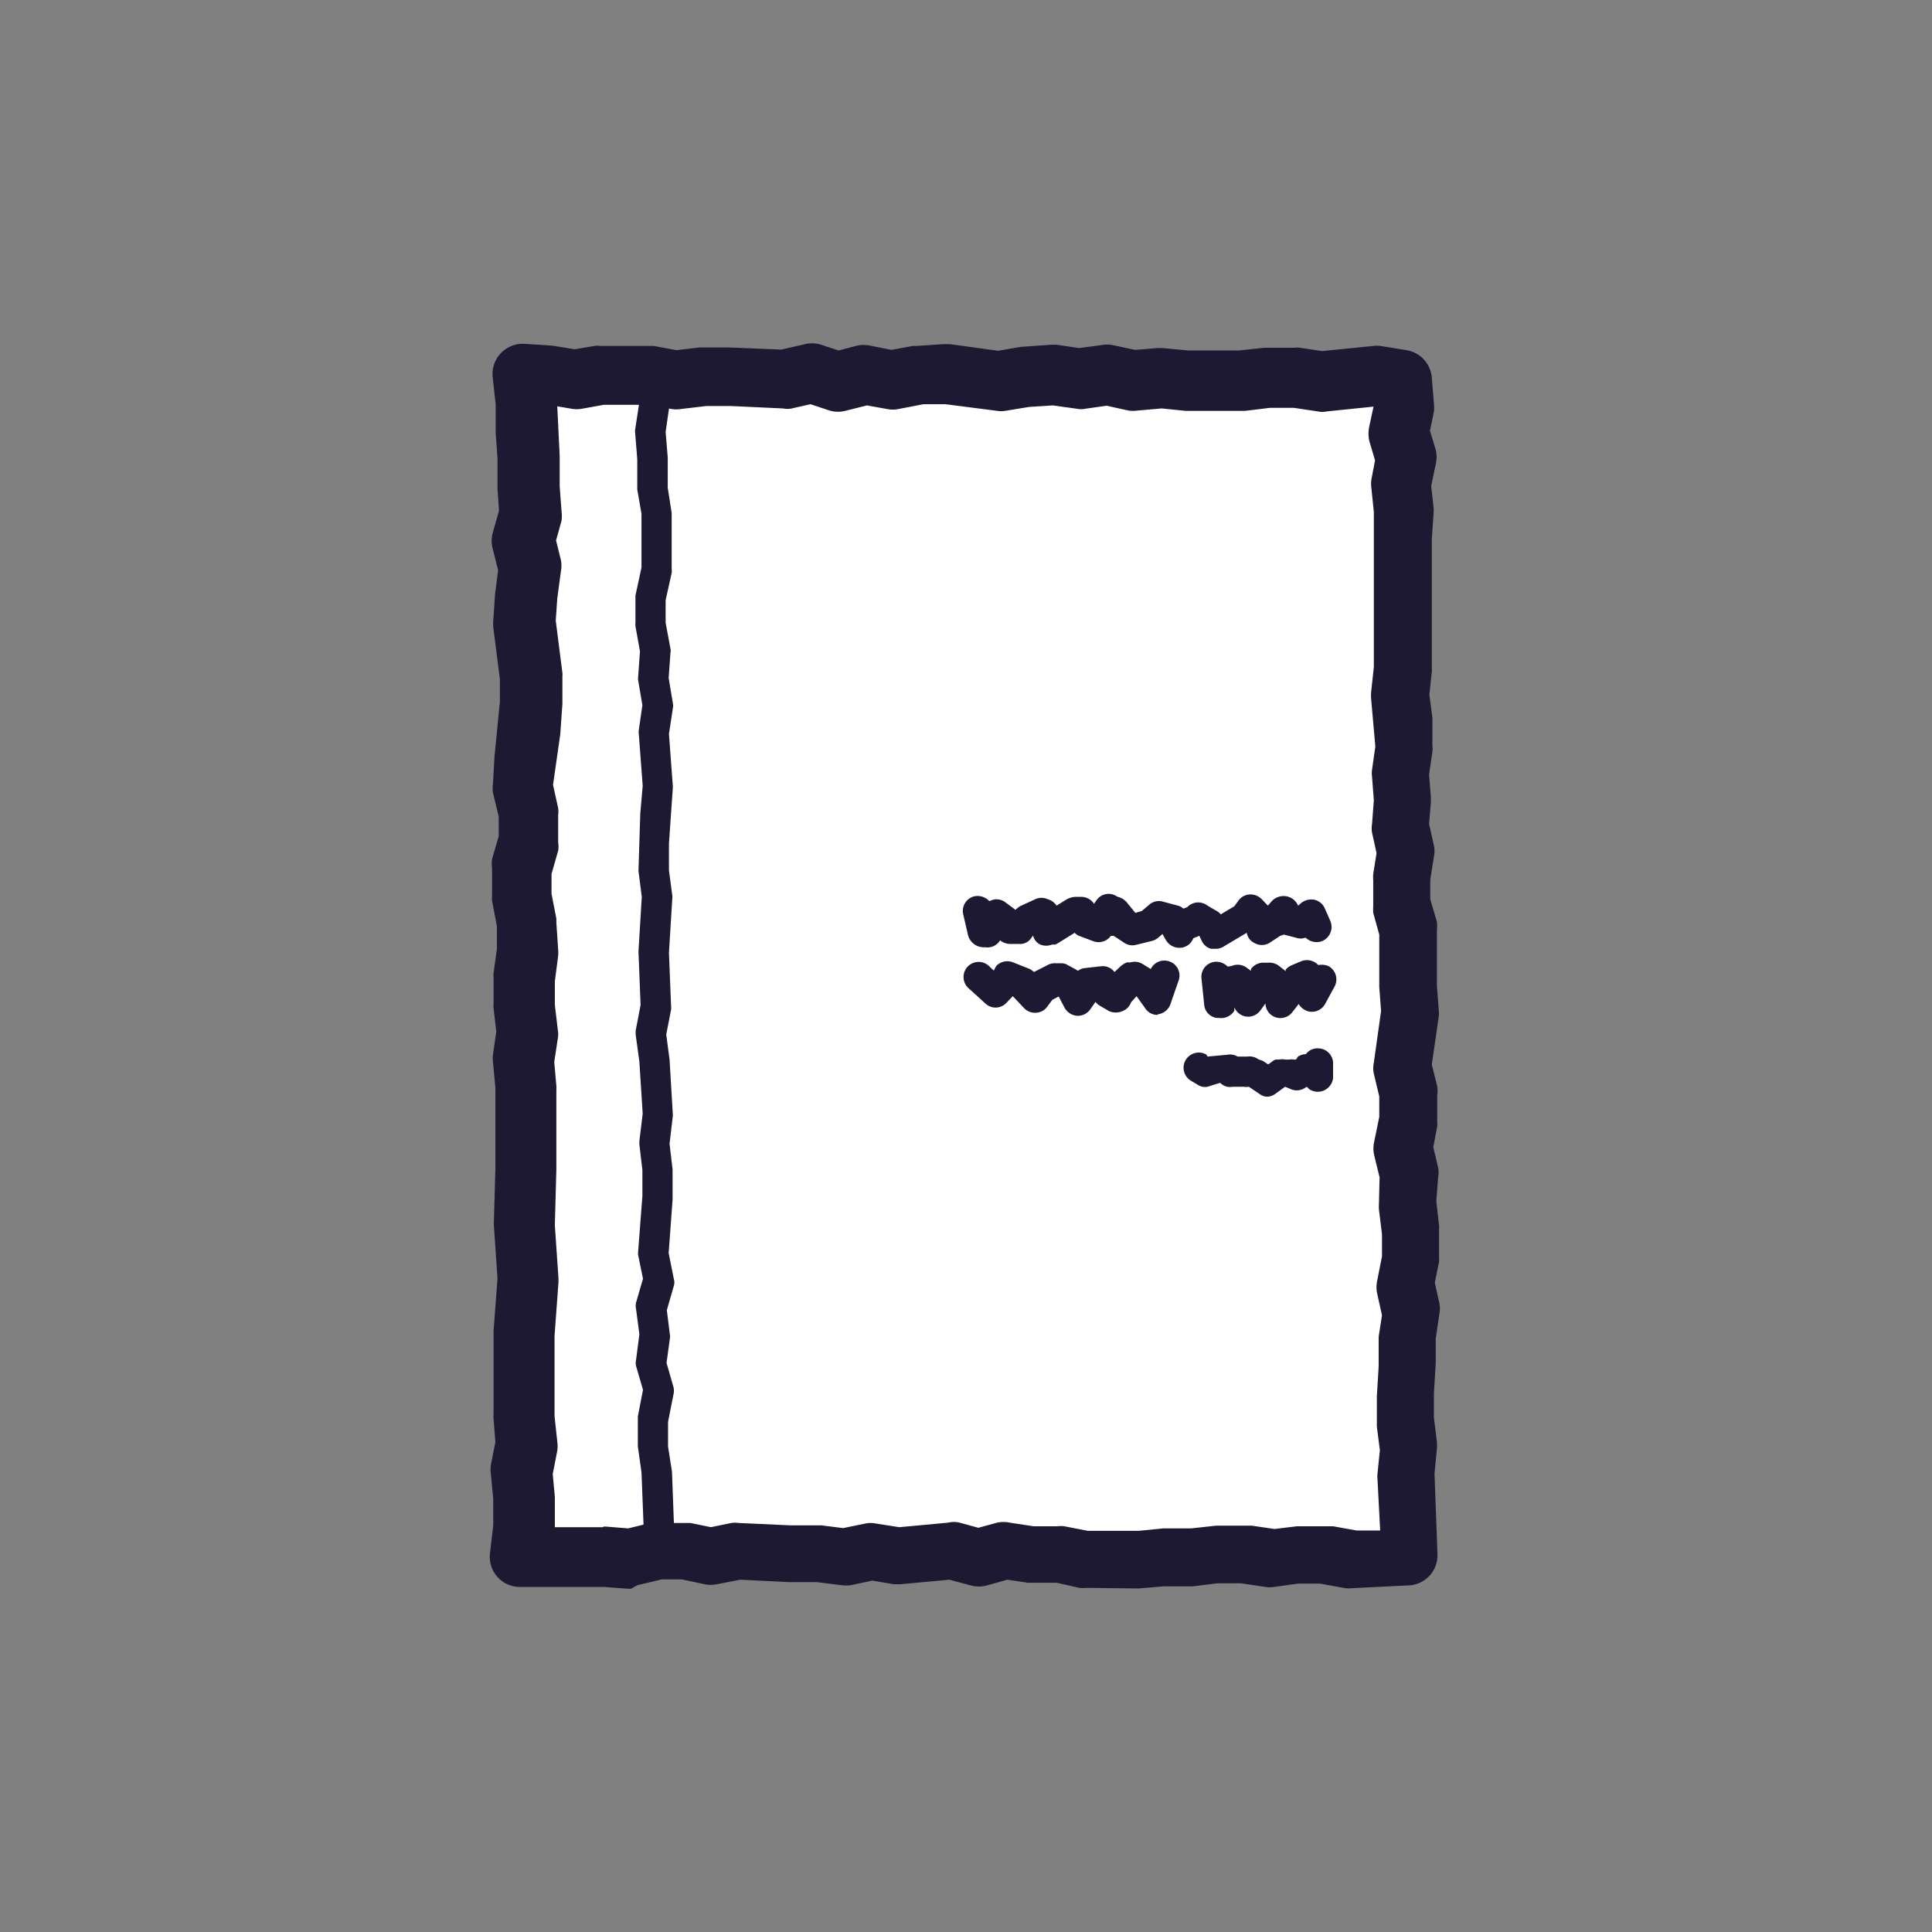
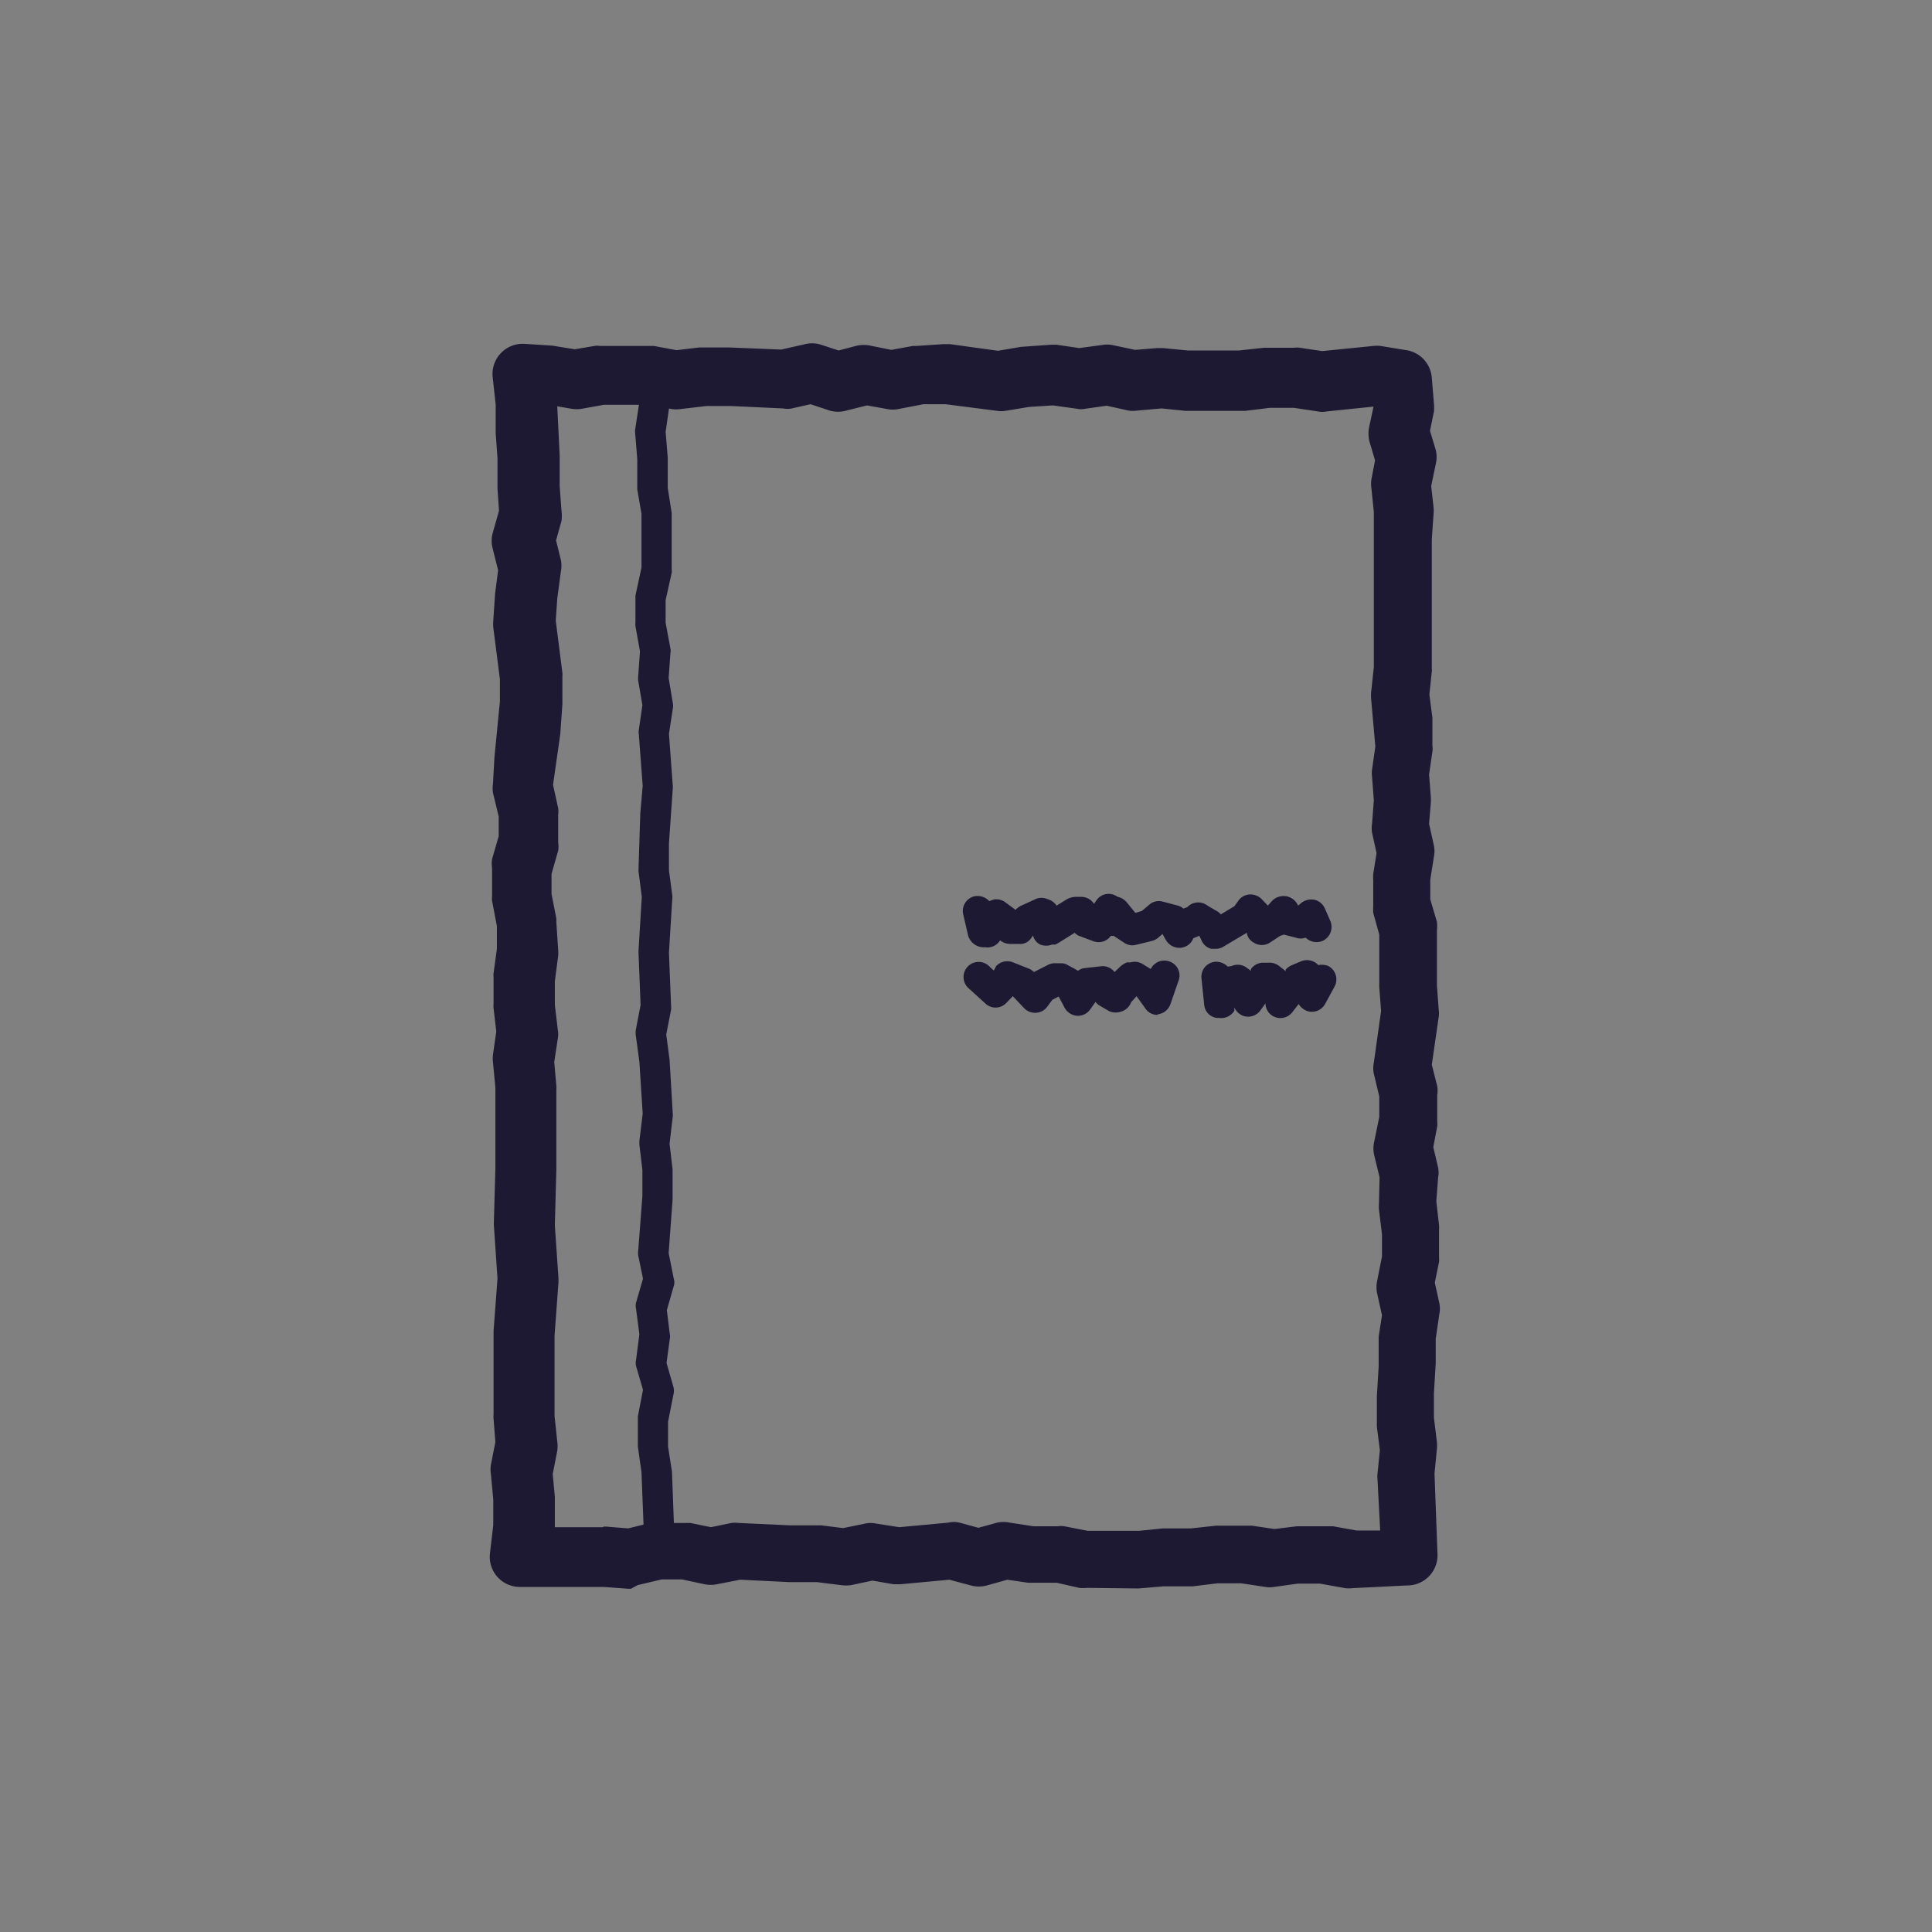
<svg xmlns="http://www.w3.org/2000/svg" id="レイヤー_1" data-name="レイヤー 1" viewBox="0 0 64 64">
  <rect x="0" y="0" width="64" height="64" fill="#808080" stroke="none" />
  <defs>
    <style>.cls-1{fill:#fff;}.cls-2{fill:#1e1933;}</style>
  </defs>
  <title>アートボード 2</title>
-   <polygon class="cls-1" points="46.45 22.14 46.47 21.27 46.48 20.4 46.43 19.53 46.43 18.66 46.43 17.79 46.49 16.92 46.39 16.05 46.56 15.18 46.3 14.3 46.48 13.43 46.41 12.57 45.55 12.44 44.66 12.51 43.77 12.62 42.88 12.48 41.99 12.51 41.1 12.61 40.21 12.6 39.32 12.62 38.43 12.53 37.54 12.61 36.65 12.42 35.76 12.54 34.87 12.41 33.98 12.47 33.09 12.61 32.2 12.52 31.31 12.38 30.42 12.44 29.53 12.6 28.64 12.43 27.75 12.66 26.85 12.37 25.96 12.57 25.07 12.51 24.18 12.49 23.28 12.51 22.38 12.61 21.48 12.45 20.67 12.47 19.86 12.46 19.05 12.61 18.23 12.47 17.32 12.41 17.41 13.4 17.43 14.31 17.49 15.21 17.47 16.12 17.53 17.02 17.27 17.93 17.5 18.83 17.38 19.73 17.32 20.64 17.45 21.54 17.55 22.45 17.54 23.35 17.48 24.26 17.36 25.16 17.31 26.07 17.52 26.98 17.52 27.88 17.26 28.79 17.26 29.69 17.43 30.6 17.49 31.51 17.37 32.41 17.34 33.32 17.45 34.23 17.32 35.13 17.4 36.04 17.37 36.95 17.37 37.86 17.41 38.76 17.41 39.67 17.36 40.57 17.42 41.48 17.48 42.39 17.41 43.3 17.35 44.2 17.37 45.11 17.37 46.02 17.34 46.93 17.44 47.84 17.26 48.75 17.34 49.66 17.37 50.58 17.25 51.59 18.24 51.58 19.12 51.61 20.01 51.57 20.89 51.63 21.78 51.43 22.67 51.38 23.55 51.57 24.44 51.4 25.32 51.43 26.21 51.48 27.1 51.44 27.98 51.54 28.87 51.36 29.76 51.5 30.65 51.43 31.53 51.33 32.42 51.58 33.31 51.33 34.2 51.46 35.08 51.43 35.97 51.6 36.85 51.55 37.74 51.56 38.63 51.48 39.52 51.5 40.41 51.4 41.3 51.37 42.19 51.5 43.07 51.39 43.96 51.43 44.86 51.59 45.75 51.53 46.71 51.5 46.7 50.55 46.66 49.65 46.61 48.76 46.69 47.86 46.58 46.96 46.55 46.07 46.61 45.17 46.59 44.27 46.72 43.38 46.52 42.48 46.71 41.59 46.74 40.7 46.63 39.8 46.71 38.9 46.49 38.01 46.67 37.11 46.73 36.21 46.51 35.31 46.62 34.42 46.77 33.52 46.7 32.61 46.72 31.71 46.73 30.8 46.49 29.95 46.45 29.08 46.58 28.21 46.4 27.35 46.46 26.48 46.39 25.62 46.52 24.75 46.46 23.88 46.36 23.01 46.45 22.14" />
  <path class="cls-2" d="M20.9,52.63h-.08L20,52.57l-.83,0-1,0h-.94a1,1,0,0,1-.75-.33,1,1,0,0,1-.25-.78l.11-.94,0-.85-.08-.85a1,1,0,0,1,0-.29l.15-.76L16.35,47a.66.66,0,0,1,0-.14l0-.91,0-1.76v-.1l.13-1.74-.12-1.76v-.11l.05-1.76,0-1.81,0-.88-.08-.85a1,1,0,0,1,0-.24l.11-.77-.09-.77a.75.75,0,0,1,0-.15l0-.9a.37.37,0,0,1,0-.11l.11-.81,0-.75-.16-.84a1.1,1.1,0,0,1,0-.18v-.91a1,1,0,0,1,0-.29l.22-.76v-.65l-.19-.79a1,1,0,0,1,0-.29l.05-.9.18-1.83V22.5l-.22-1.72a1.48,1.48,0,0,1,0-.21l.06-.9.1-.78-.18-.72a1,1,0,0,1,0-.51l.21-.74-.05-.74,0-1-.06-.83v-.95l-.1-.91a1,1,0,0,1,.28-.8,1,1,0,0,1,.78-.3l.92.06.74.12.65-.11a.58.58,0,0,1,.19,0h.81l.76,0h.21l.75.14.75-.09h.11l.89,0,1.72.07.75-.17a1,1,0,0,1,.54,0l.61.2.61-.16a1.08,1.08,0,0,1,.44,0l.7.14.71-.13.12,0,.89-.06h.22l1.59.22.76-.13,1-.07H35l.75.11.75-.1a1,1,0,0,1,.35,0l.75.16.74-.06h.18l.83.08.83,0h.86l.83-.09,1,0a.61.61,0,0,1,.19,0l.74.11,1.69-.17a1,1,0,0,1,.24,0l.86.14a1,1,0,0,1,.84.91l.07.85a1.37,1.37,0,0,1,0,.28l-.13.63.19.63a1,1,0,0,1,0,.48l-.15.72.08.72a1.09,1.09,0,0,1,0,.18l-.06.87v1.67l0,.81,0,1.82a.19.19,0,0,1,0,.08l-.08.76.1.76,0,.93a.67.67,0,0,1,0,.2l-.11.76.06.76v.15l-.06.72.16.72a.92.92,0,0,1,0,.37l-.12.76,0,.65.22.75a1.33,1.33,0,0,1,0,.28l0,1.83.06.8a.87.87,0,0,1,0,.23l-.23,1.59.18.71a1,1,0,0,1,0,.3l0,.89a.59.59,0,0,1,0,.14l-.13.69.16.68a.85.85,0,0,1,0,.32l-.06.79.09.8a.76.76,0,0,1,0,.15l0,.9a.88.88,0,0,1,0,.16l-.14.69.15.68a.87.87,0,0,1,0,.36l-.12.82,0,.81-.06,1,0,.8.1.81a1.55,1.55,0,0,1,0,.22l-.08.82.1,2.71a1,1,0,0,1-1,1l-1.82.09a1,1,0,0,1-.24,0l-.83-.15-.74,0-.79.11a.87.87,0,0,1-.28,0l-.8-.12-.8,0-.81.1h-.14l-.83,0-.83.07L36,52.6a1.1,1.1,0,0,1-.25,0L35,52.43l-.76,0h-.19l-.68-.1-.68.19a1,1,0,0,1-.53,0l-.71-.19-1.62.15H29.6l-.7-.12-.71.15a1.22,1.22,0,0,1-.33,0l-.8-.1-.8,0h-.11l-1.63-.08-.77.15a1,1,0,0,1-.41,0l-.75-.16-.67,0-.8.19ZM20,50.57h.07l.74.06.73-.18.18,0,.89,0,.26,0,.68.14.68-.14a.91.91,0,0,1,.23,0l1.74.08.84,0h.17l.72.09.73-.15a.87.87,0,0,1,.36,0l.77.12,1.62-.15a.81.81,0,0,1,.38,0l.62.17.62-.17a1,1,0,0,1,.42,0l.79.12.79,0a.87.87,0,0,1,.23,0l.77.15.76,0h.94l.8-.08h.12l.81,0,.82-.09,1,0h.19l.75.11.74-.09h.18l.89,0h.13l.78.14.78,0-.09-1.72a.75.75,0,0,1,0-.15l.08-.79-.1-.78,0-1,.06-1,0-.81c0-.06,0-.11,0-.17l.11-.71-.16-.72a1,1,0,0,1,0-.42l.16-.81,0-.73-.1-.82a1.48,1.48,0,0,1,0-.21L45.7,39l-.18-.74a1,1,0,0,1,0-.43l.17-.83,0-.68-.18-.75a.92.92,0,0,1,0-.37l.24-1.71-.06-.79,0-1.74-.2-.72a2.07,2.07,0,0,1,0-.22l0-.87a1.27,1.27,0,0,1,0-.2l.11-.69-.15-.68a.86.86,0,0,1,0-.28l.06-.79-.06-.79a.81.81,0,0,1,0-.22l.11-.77-.14-1.58a1.62,1.62,0,0,1,0-.22l.09-.83,0-1.7,0-.79v-1.8l0-.85-.08-.78a1,1,0,0,1,0-.3l.12-.63-.19-.64a1.16,1.16,0,0,1,0-.49l.14-.65-1.56.16a.66.66,0,0,1-.28,0l-.8-.12-.79,0-.82.1h-1l-.85,0h-.13l-.79-.08-.8.07a1,1,0,0,1-.3,0l-.72-.16-.71.1a.66.66,0,0,1-.28,0l-.79-.11-.79.05-.79.13a.82.82,0,0,1-.27,0l-1.71-.22-.73,0-.83.16a.92.92,0,0,1-.37,0l-.67-.12-.68.17a1,1,0,0,1-.56,0l-.63-.21-.62.14a.7.7,0,0,1-.29,0l-1.73-.08h-.81l-.85.1a1,1,0,0,1-.3,0l-.79-.14-.71,0H20l-.72.13a1,1,0,0,1-.35,0l-.47-.08.08,1.64,0,1,.06.82a1.27,1.27,0,0,1,0,.34l-.18.64.16.65a1,1,0,0,1,0,.38l-.12.9-.05.73.22,1.73a.49.49,0,0,1,0,.12v.91l-.07,1L18.32,26l.17.77a.83.83,0,0,1,0,.22v.91a.9.9,0,0,1,0,.28l-.22.77v.66l.16.82s0,.08,0,.13l.06.9a1.34,1.34,0,0,1,0,.2l-.11.85,0,.78.1.84a.75.75,0,0,1,0,.26l-.12.79.07.79a.49.49,0,0,1,0,.12l0,.91,0,1.74-.05,1.85.12,1.75v.14l-.13,1.77,0,1.79,0,.87.09.84a1.08,1.08,0,0,1,0,.31l-.15.77.07.76,0,1v0l.79,0,.8,0ZM46.45,22.14h0Z" />
  <path class="cls-2" d="M21.75,52h0a.51.51,0,0,1-.48-.53l.05-.91-.07-1.79-.12-.85,0-1,.17-.88-.23-.79a.46.46,0,0,1,0-.2l.11-.85-.11-.84a.5.5,0,0,1,0-.21l.23-.79-.16-.78a.53.53,0,0,1,0-.13l.14-1.83v-.86l-.1-.85v-.11l.11-.91-.11-1.72-.12-.88a.92.92,0,0,1,0-.16l.16-.84-.07-1.77.11-1.81-.11-.86.06-1.9.08-.92-.13-1.73a.37.37,0,0,1,0-.11l.12-.83-.14-.82a.57.57,0,0,1,0-.13l.06-.83-.15-.84a.41.41,0,0,1,0-.11l0-.9.2-.93,0-.85,0-.93-.14-.81v-1l-.07-.87a.4.4,0,0,1,0-.11l.13-.85-.08-.84a.51.51,0,0,1,.45-.55.5.5,0,0,1,.55.46l.08.9a.49.49,0,0,1,0,.12l-.12.84.07.85v1l.13.83,0,1,0,.86a.53.53,0,0,1,0,.13l-.2.9v.75l.16.86a.28.28,0,0,1,0,.13l-.06.84.14.84a.43.43,0,0,1,0,.16l-.13.85.13,1.76-.13,1.87,0,.89.11.83a.41.41,0,0,1,0,.11l-.11,1.79.07,1.76a.57.57,0,0,1,0,.13l-.16.82.11.83.11,1.85-.11.94.1.85v1l-.13,1.77.17.85a.39.39,0,0,1,0,.24l-.23.8.1.81a.29.29,0,0,1,0,.13l-.11.81.23.8a.49.49,0,0,1,0,.24l-.18.91,0,.82.13.83.07,1.87-.05,1A.5.5,0,0,1,21.75,52Z" />
  <path class="cls-2" d="M40.25,31.43h-.13a.48.48,0,0,1-.3-.24L39.73,31l-.2.08a.49.49,0,0,1-.37.31.52.52,0,0,1-.55-.27l-.1-.18-.14.12a.53.53,0,0,1-.21.11l-.53.13a.48.48,0,0,1-.39-.07L36.89,31A.31.31,0,0,1,36.8,31a.5.5,0,0,1-.58.18L35.74,31a.45.45,0,0,1-.14-.1l-.45.28a1.86,1.86,0,0,1-.19.11l-.11,0a.53.53,0,0,1-.39,0,.45.45,0,0,1-.24-.3h0l-.07.1a.44.44,0,0,1-.39.18h-.3a.55.55,0,0,1-.33-.12.49.49,0,0,1-.49.23h-.07a.54.54,0,0,1-.5-.39l-.16-.69a.5.5,0,0,1,.37-.61.53.53,0,0,1,.49.16l.14-.05a.5.5,0,0,1,.42.11l.23.17.08.06v0a.7.7,0,0,1,.17-.13l.48-.22a.48.48,0,0,1,.42,0A.51.51,0,0,1,35,30v0l.34-.21a.65.65,0,0,1,.27-.08h.22a.5.5,0,0,1,.41.23h0l.07-.1a.49.49,0,0,1,.63-.18l.09.05a.54.54,0,0,1,.31.2l.27.33.21-.06.25-.21a.48.48,0,0,1,.46-.1l.49.13a.4.4,0,0,1,.18.1l.13-.05A.5.5,0,0,1,40,30l.29.17a.44.44,0,0,1,.15.12l.45-.27.13-.18a.49.49,0,0,1,.38-.21.52.52,0,0,1,.39.15L42,30l.14-.16a.54.54,0,0,1,.47-.15A.52.52,0,0,1,43,30l0,0,.12-.1a.54.54,0,0,1,.44-.09.5.5,0,0,1,.33.29l.18.41a.51.51,0,0,1-.26.66.52.52,0,0,1-.56-.11.47.47,0,0,1-.33,0l-.39-.1L42.41,31l-.35.23a.49.49,0,0,1-.52,0,.45.45,0,0,1-.24-.33l-.79.47A.48.48,0,0,1,40.25,31.43Z" />
  <path class="cls-2" d="M38.34,33.62a.48.48,0,0,1-.41-.23L37.65,33l-.18.2a.5.5,0,0,1-.3.3.56.56,0,0,1-.42,0l-.31-.18a.47.47,0,0,1-.15-.13l-.17.24a.5.5,0,0,1-.43.22.52.52,0,0,1-.42-.26l-.2-.38-.21.11-.17.23a.49.49,0,0,1-.39.2.5.5,0,0,1-.39-.17L33.55,33l-.23.24a.49.49,0,0,1-.68,0l-.54-.49a.5.5,0,1,1,.69-.72l.13.12L33,32a.51.51,0,0,1,.56-.12l.53.21a.57.57,0,0,1,.16.11h0l.47-.24a.5.5,0,0,1,.27-.05l.18,0a.36.36,0,0,1,.2.06l.26.14.08.05a.43.43,0,0,1,.22-.09l.53-.06a.49.49,0,0,1,.46.19l.21-.2a.82.82,0,0,1,.2-.12l.12,0a.49.49,0,0,1,.41.06l.26.16a.5.5,0,0,1,.62-.25.49.49,0,0,1,.3.64l-.27.78a.51.51,0,0,1-.41.33Z" />
  <path class="cls-2" d="M40.38,33.72h-.07a.48.48,0,0,1-.42-.44l-.09-.87a.5.5,0,0,1,.45-.55.54.54,0,0,1,.42.16L40.8,32a.5.5,0,0,1,.49.05l.15.11,0-.06a.51.51,0,0,1,.37-.21l.2,0a.53.53,0,0,1,.35.1l.23.18,0-.05a.54.54,0,0,1,.21-.15l.31-.13a.51.51,0,0,1,.56.13A.58.58,0,0,1,44,32a.5.5,0,0,1,.21.68l-.31.57a.5.5,0,0,1-.57.25.54.54,0,0,1-.31-.24l-.21.27a.5.5,0,0,1-.55.17.49.49,0,0,1-.34-.46v0l-.16.22a.5.5,0,0,1-.55.2.51.51,0,0,1-.32-.29l0,.11A.51.51,0,0,1,40.38,33.72Z" />
-   <path class="cls-2" d="M42,36.33a.42.42,0,0,1-.26-.08L41.37,36a.48.48,0,0,1-.17,0l-.37,0a.45.45,0,0,1-.41-.13h0L40,36a.43.43,0,0,1-.33-.07l-.22-.13a.5.5,0,0,1,.52-.86L40,35l.66-.06A.5.5,0,0,1,41,35l.32,0a.51.51,0,0,1,.38.1.52.52,0,0,1,.16.06l.15.1.14-.1a.24.24,0,0,1,.11-.06l.1,0a.57.57,0,0,1,.22,0h.12a.48.48,0,0,1,.17,0l.06,0L43,35a.5.5,0,0,1,.26-.08.48.48,0,0,1,.44-.19.5.5,0,0,1,.46.54l0,.44a.51.51,0,0,1-.79.37L43.29,36l-.1.06a.49.49,0,0,1-.47,0L42.57,36l-.29.21A.53.53,0,0,1,42,36.33Z" />
</svg>